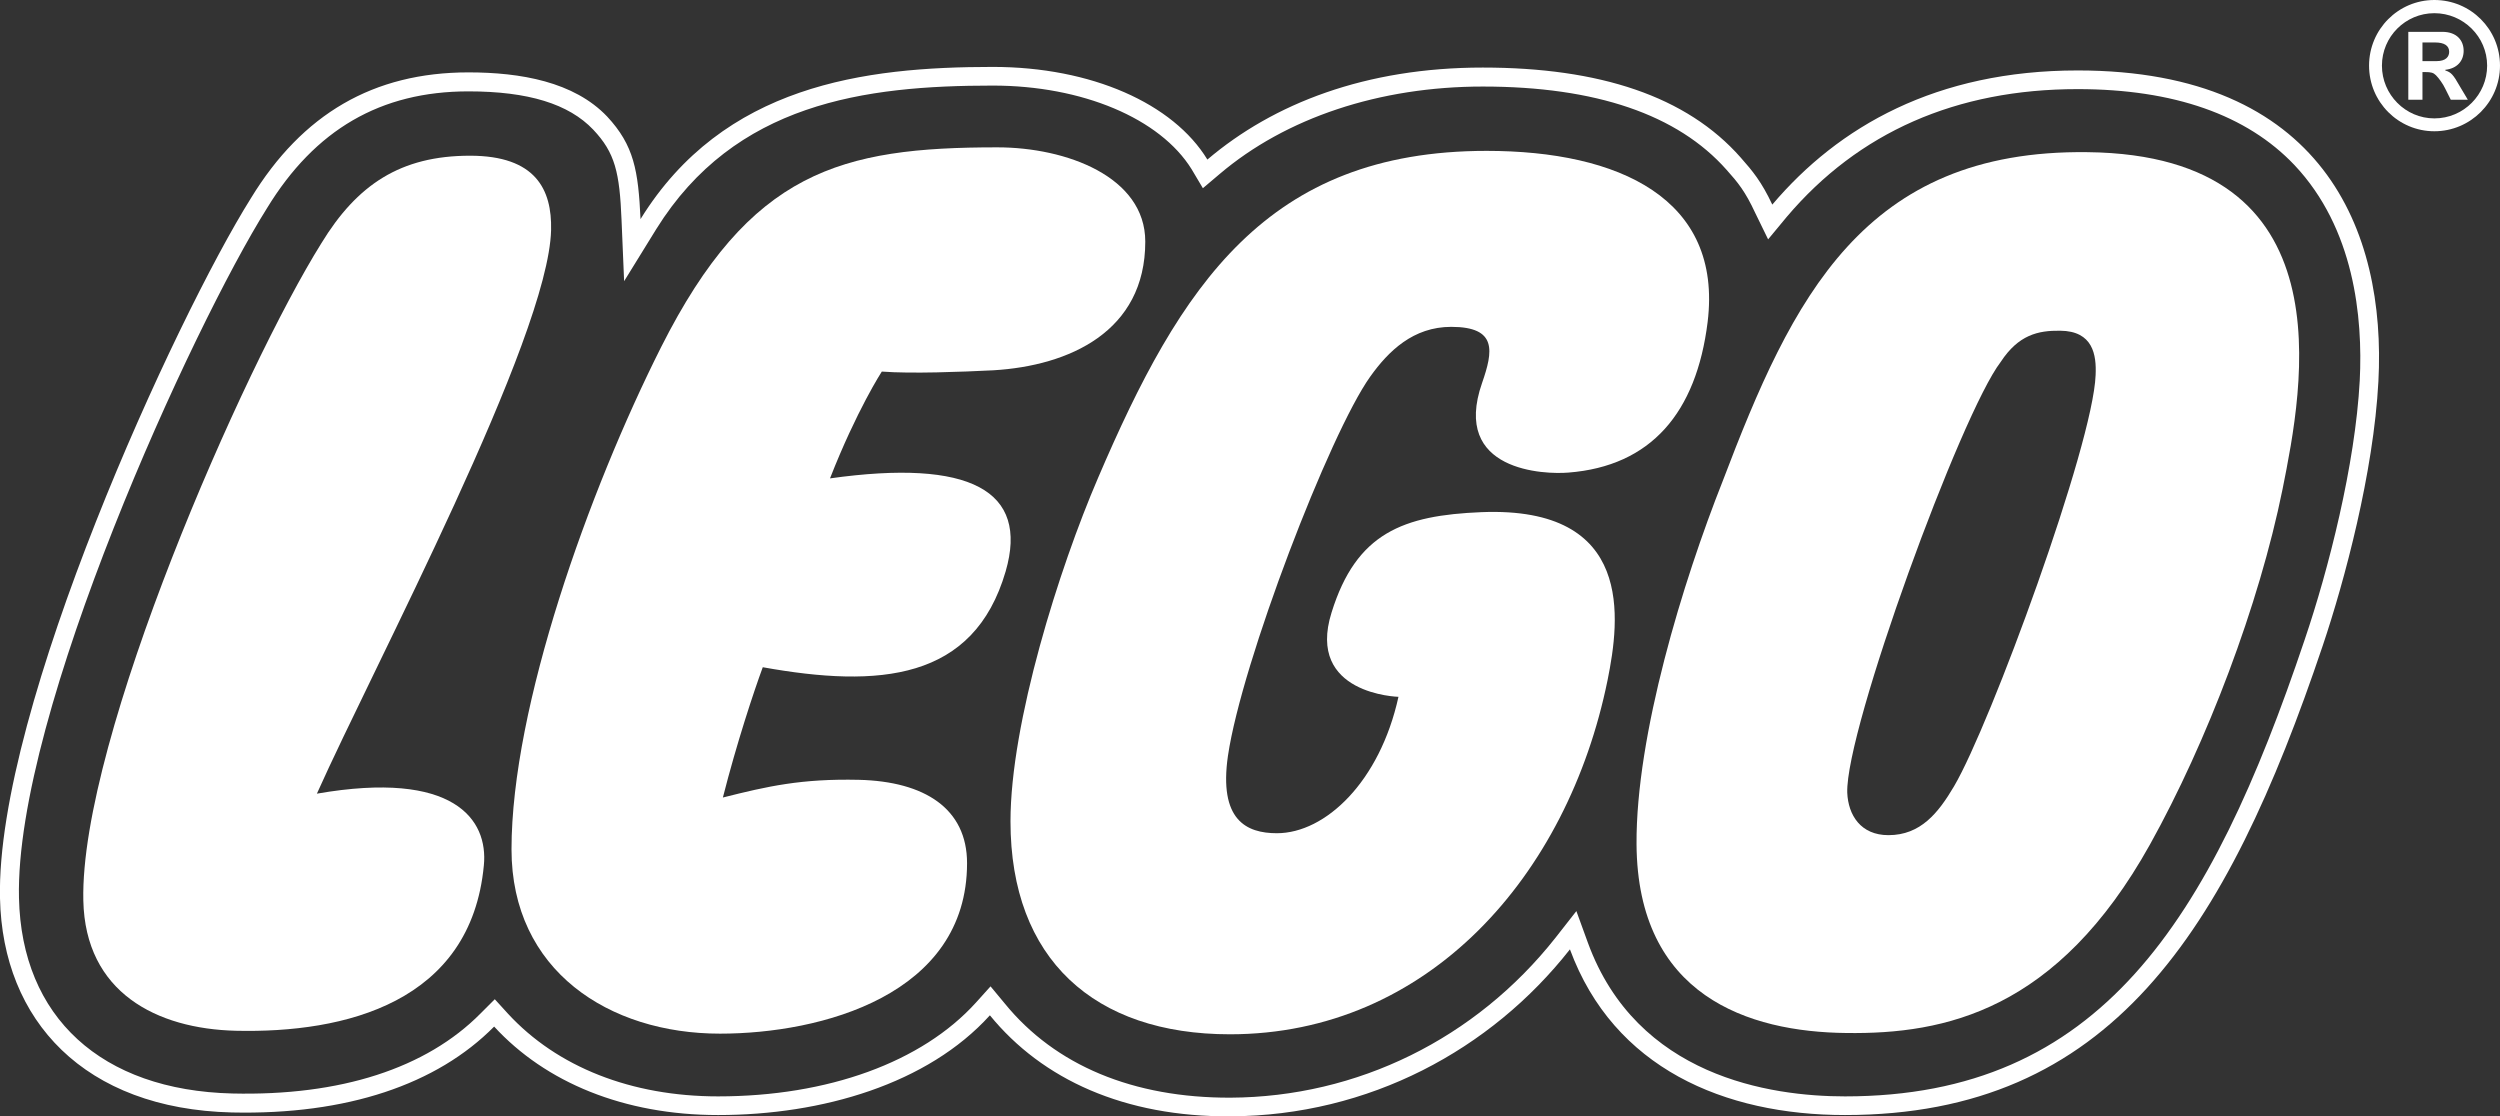
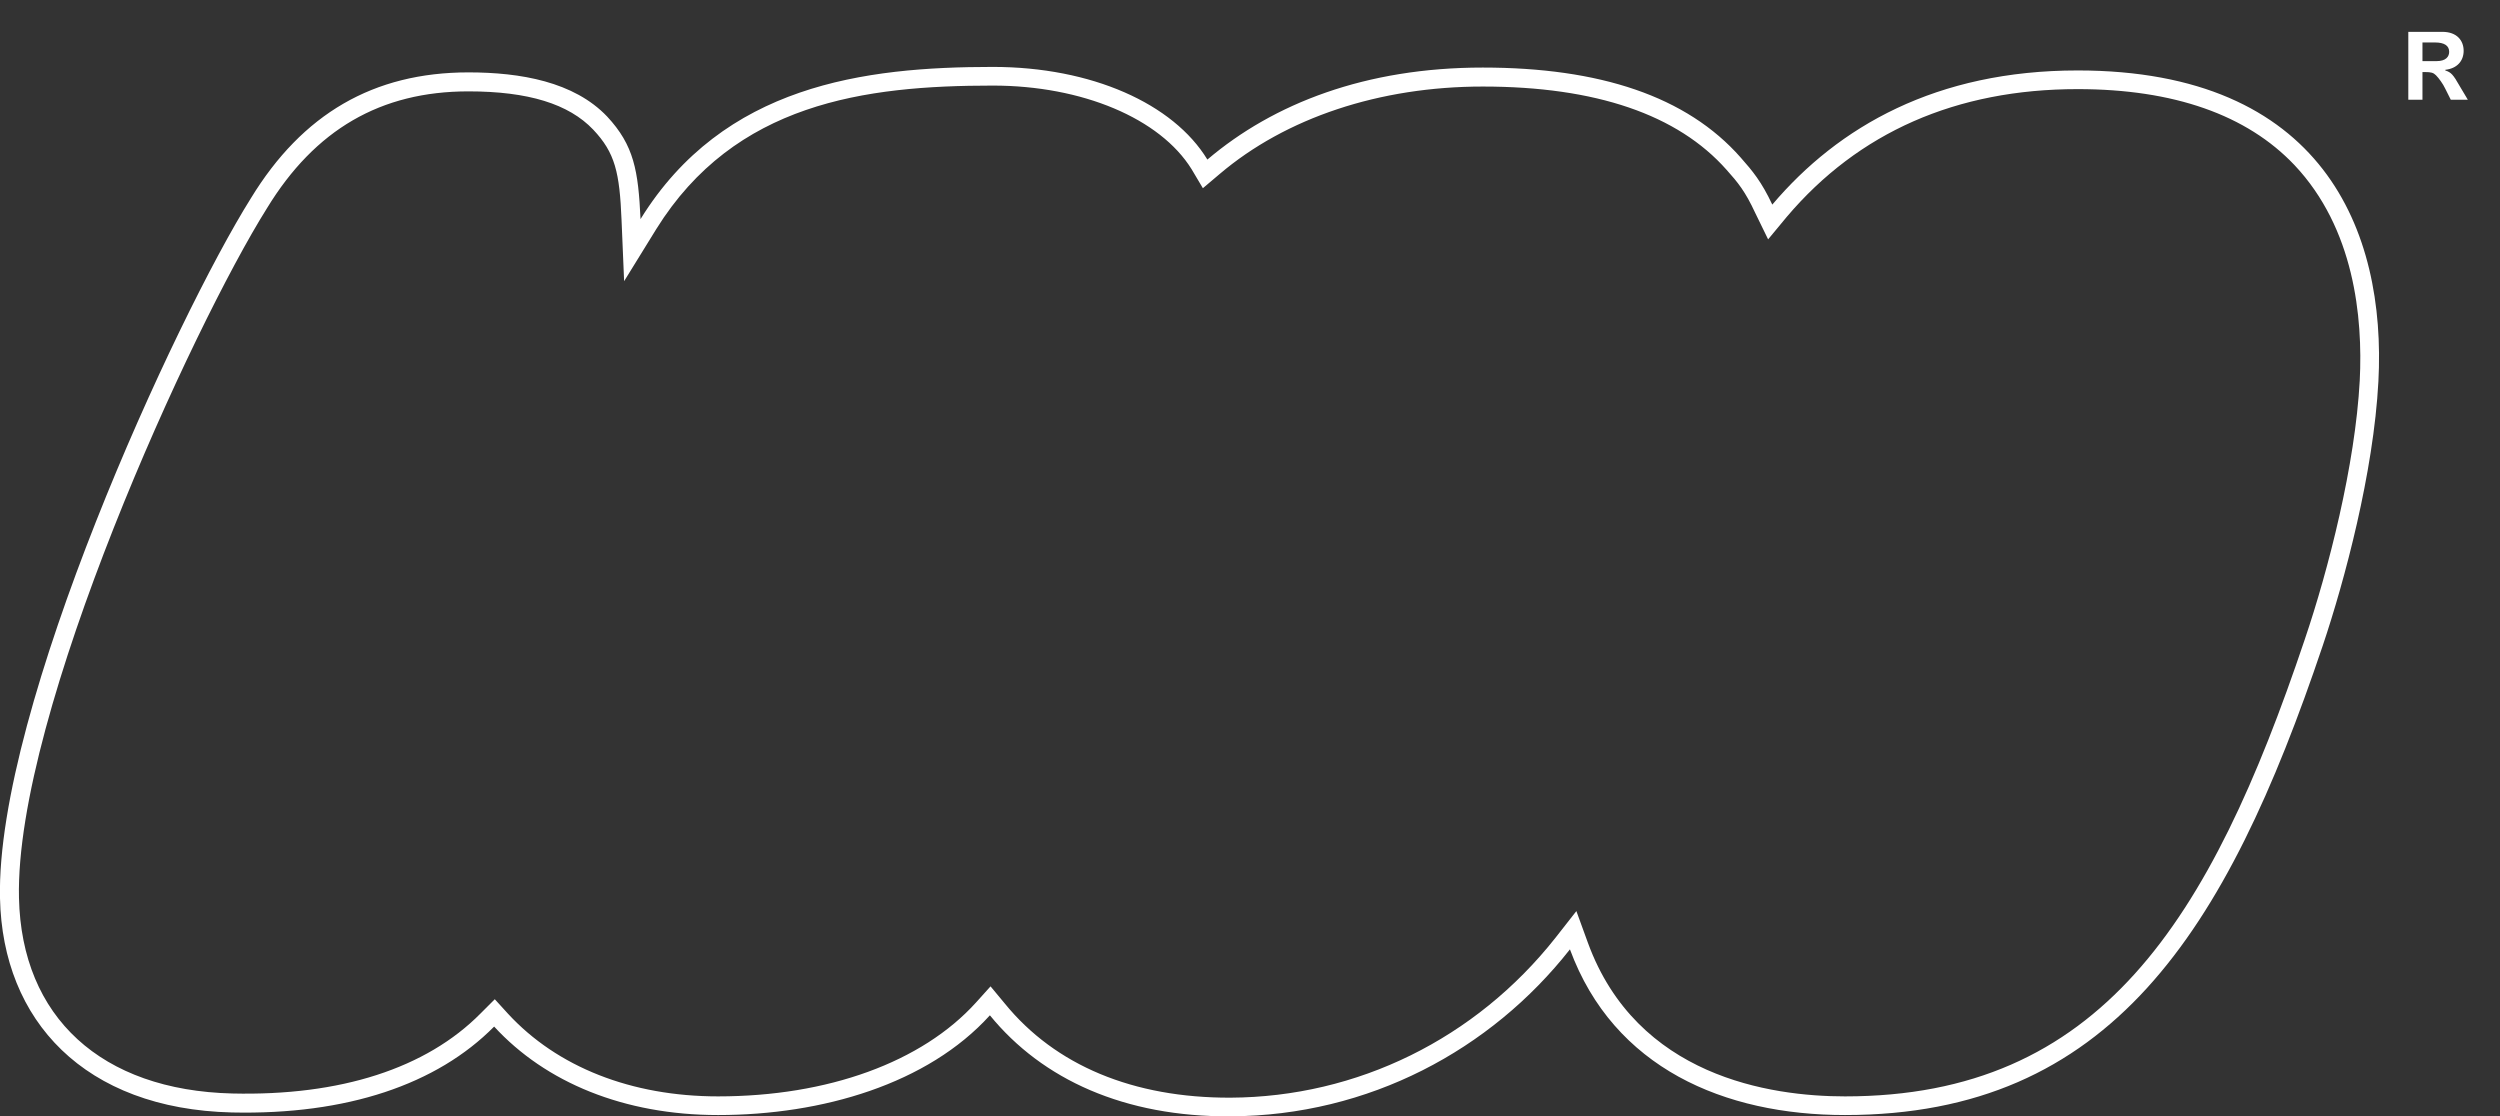
<svg xmlns="http://www.w3.org/2000/svg" id="_Слой_2" data-name="Слой 2" viewBox="0 0 77.71 34.7">
  <rect x="0" y="0" width="77.71" height="34.7" fill="#333333" stroke="none" />
  <defs>
    <style> .cls-1 { fill: #fff; stroke-width: 0px; } </style>
  </defs>
  <g id="Layer_1" data-name="Layer 1">
-     <path class="cls-1" d="m75.67,0c-1.12,0-2.03.91-2.03,2.04s.91,2.04,2.03,2.04,2.04-.91,2.04-2.04-.91-2.04-2.04-2.04Zm0,3.68c-.9,0-1.63-.74-1.63-1.64s.73-1.63,1.63-1.63,1.64.73,1.64,1.63-.73,1.64-1.64,1.64Z" />
    <path class="cls-1" d="m76.46,2.68c-.21-.37-.27-.43-.45-.49v-.02c.36-.04.57-.27.57-.59s-.21-.59-.66-.59h-1.06v2.11h.44v-.86h.08c.19,0,.26.02.34.1.09.09.22.27.29.42l.17.34h.53l-.25-.42Zm-.72-.78h-.44v-.58h.39c.29,0,.44.1.44.29,0,.15-.1.29-.39.29Z" />
    <path class="cls-1" d="m64.58,2.19c-4.39,0-7.43,1.74-9.49,4.17-.34-.72-.61-1.04-.98-1.46-1.68-1.91-4.39-2.8-8.02-2.8s-6.5,1.11-8.56,2.86c-1.06-1.74-3.6-2.88-6.67-2.88-4,0-8.37.56-10.95,4.73-.07-1.5-.2-2.29-1.04-3.19-1.03-1.08-2.69-1.37-4.31-1.37-2.95,0-5.16,1.29-6.76,3.91C5.48,9.86-.13,22.03,0,27.92c.08,3.81,2.63,6.55,7.21,6.66,3.57.08,6.37-.87,8.15-2.67,1.6,1.74,4.04,2.75,6.96,2.75,3.25,0,6.52-.97,8.45-3.1,1.63,2,4.19,3.16,7.48,3.14,4.3-.02,8.09-2.06,10.55-5.19,1.36,3.69,4.8,5.15,8.55,5.15,8.23,0,11.84-5.65,14.85-14.59.68-2.02,1.58-5.38,1.73-8.21.25-4.7-1.74-9.67-9.35-9.67Zm8.77,9.64c-.14,2.62-.97,5.87-1.71,8.05-2.95,8.77-6.37,14.2-14.29,14.2-2.33,0-6.47-.62-7.99-4.77l-.36-.99-.65.83c-2.48,3.14-6.16,4.95-10.1,4.97-3.02.01-5.45-1-7.02-2.93l-.44-.53-.45.5c-1.68,1.86-4.61,2.92-8.02,2.92-2.69,0-5-.91-6.53-2.57l-.41-.45-.44.44c-1.69,1.71-4.36,2.57-7.72,2.49-4.07-.1-6.55-2.37-6.63-6.08-.13-5.73,5.41-17.78,7.71-21.44,1.49-2.44,3.53-3.63,6.26-3.63,1.86,0,3.12.39,3.88,1.19.68.72.82,1.33.88,2.81l.08,1.9,1-1.62c2.44-3.92,6.47-4.46,10.46-4.46,2.78,0,5.2,1.02,6.18,2.6l.35.59.52-.44c2.06-1.75,4.97-2.72,8.18-2.72,3.51,0,6.06.87,7.58,2.59.35.39.58.67.89,1.34l.4.82.58-.7c2.23-2.63,5.27-3.97,9.04-3.97,2.99,0,5.26.8,6.74,2.36,1.86,1.97,2.13,4.73,2.03,6.7Z" />
-     <path class="cls-1" d="m64.89,4.73c-6.97-.09-9.18,4.54-11.34,10.22-1.24,3.13-2.7,7.9-2.68,11.29.03,4.71,3.47,5.84,6.53,5.87,3.05.04,6.55-.69,9.43-5.86,1.77-3.18,3.39-7.44,4.12-11.04.63-3.15,2.08-10.39-6.06-10.48Zm.25,6.93c-.08,2.17-3.27,10.86-4.4,12.78-.49.83-1.04,1.52-2.04,1.52-.86,0-1.25-.62-1.28-1.32-.06-1.96,3.54-11.79,4.77-13.39.55-.84,1.16-.98,1.85-.97,1.02.01,1.13.75,1.1,1.38Z" />
-     <path class="cls-1" d="m53.08,10.01c-.35,2.82-1.76,4.48-4.33,4.68-.71.06-3.65-.02-2.68-2.79.34-.98.48-1.74-.96-1.74-1.18,0-1.95.75-2.52,1.55-1.26,1.77-3.99,8.87-4.42,11.78-.29,2,.57,2.41,1.52,2.41,1.51,0,3.2-1.6,3.78-4.24,0,0-2.88-.07-2.08-2.62.77-2.48,2.23-3.02,4.66-3.12,4.77-.19,4.3,3.34,3.92,5.22-1.24,6.1-5.59,11.01-11.74,11.01-4.21,0-6.82-2.33-6.82-6.62,0-3.06,1.51-7.86,2.72-10.67,2.56-5.98,5.24-10.17,12.08-10.17,4.11,0,7.34,1.48,6.87,5.32Z" />
-     <path class="cls-1" d="m27.41,11.55s-.78,1.2-1.61,3.32c4.35-.61,6.19.37,5.46,2.89-.99,3.4-3.94,3.63-7.55,2.98-.28.76-.81,2.36-1.24,4.05,1.39-.35,2.44-.59,4.23-.55,2.05.05,3.36.9,3.36,2.59,0,4.1-4.53,5.3-7.68,5.3-3.45,0-6.48-1.96-6.48-5.73,0-4.43,2.4-11.14,4.65-15.61,2.76-5.48,5.59-6.21,10.45-6.21,2.14,0,4.6.91,4.6,2.93,0,2.8-2.37,3.86-4.72,4-1,.05-2.55.11-3.47.04Z" />
-     <path class="cls-1" d="m15.04,26.9c-.4,4.26-4.31,5.22-7.71,5.14-2.46-.06-4.68-1.19-4.74-4.05-.11-5.01,5-16.59,7.4-20.43,1.11-1.82,2.46-2.72,4.62-2.72,2.04,0,2.55,1.05,2.52,2.31-.08,3.35-5.5,13.54-7.28,17.52,4.26-.74,5.33.8,5.19,2.23Z" />
  </g>
</svg>